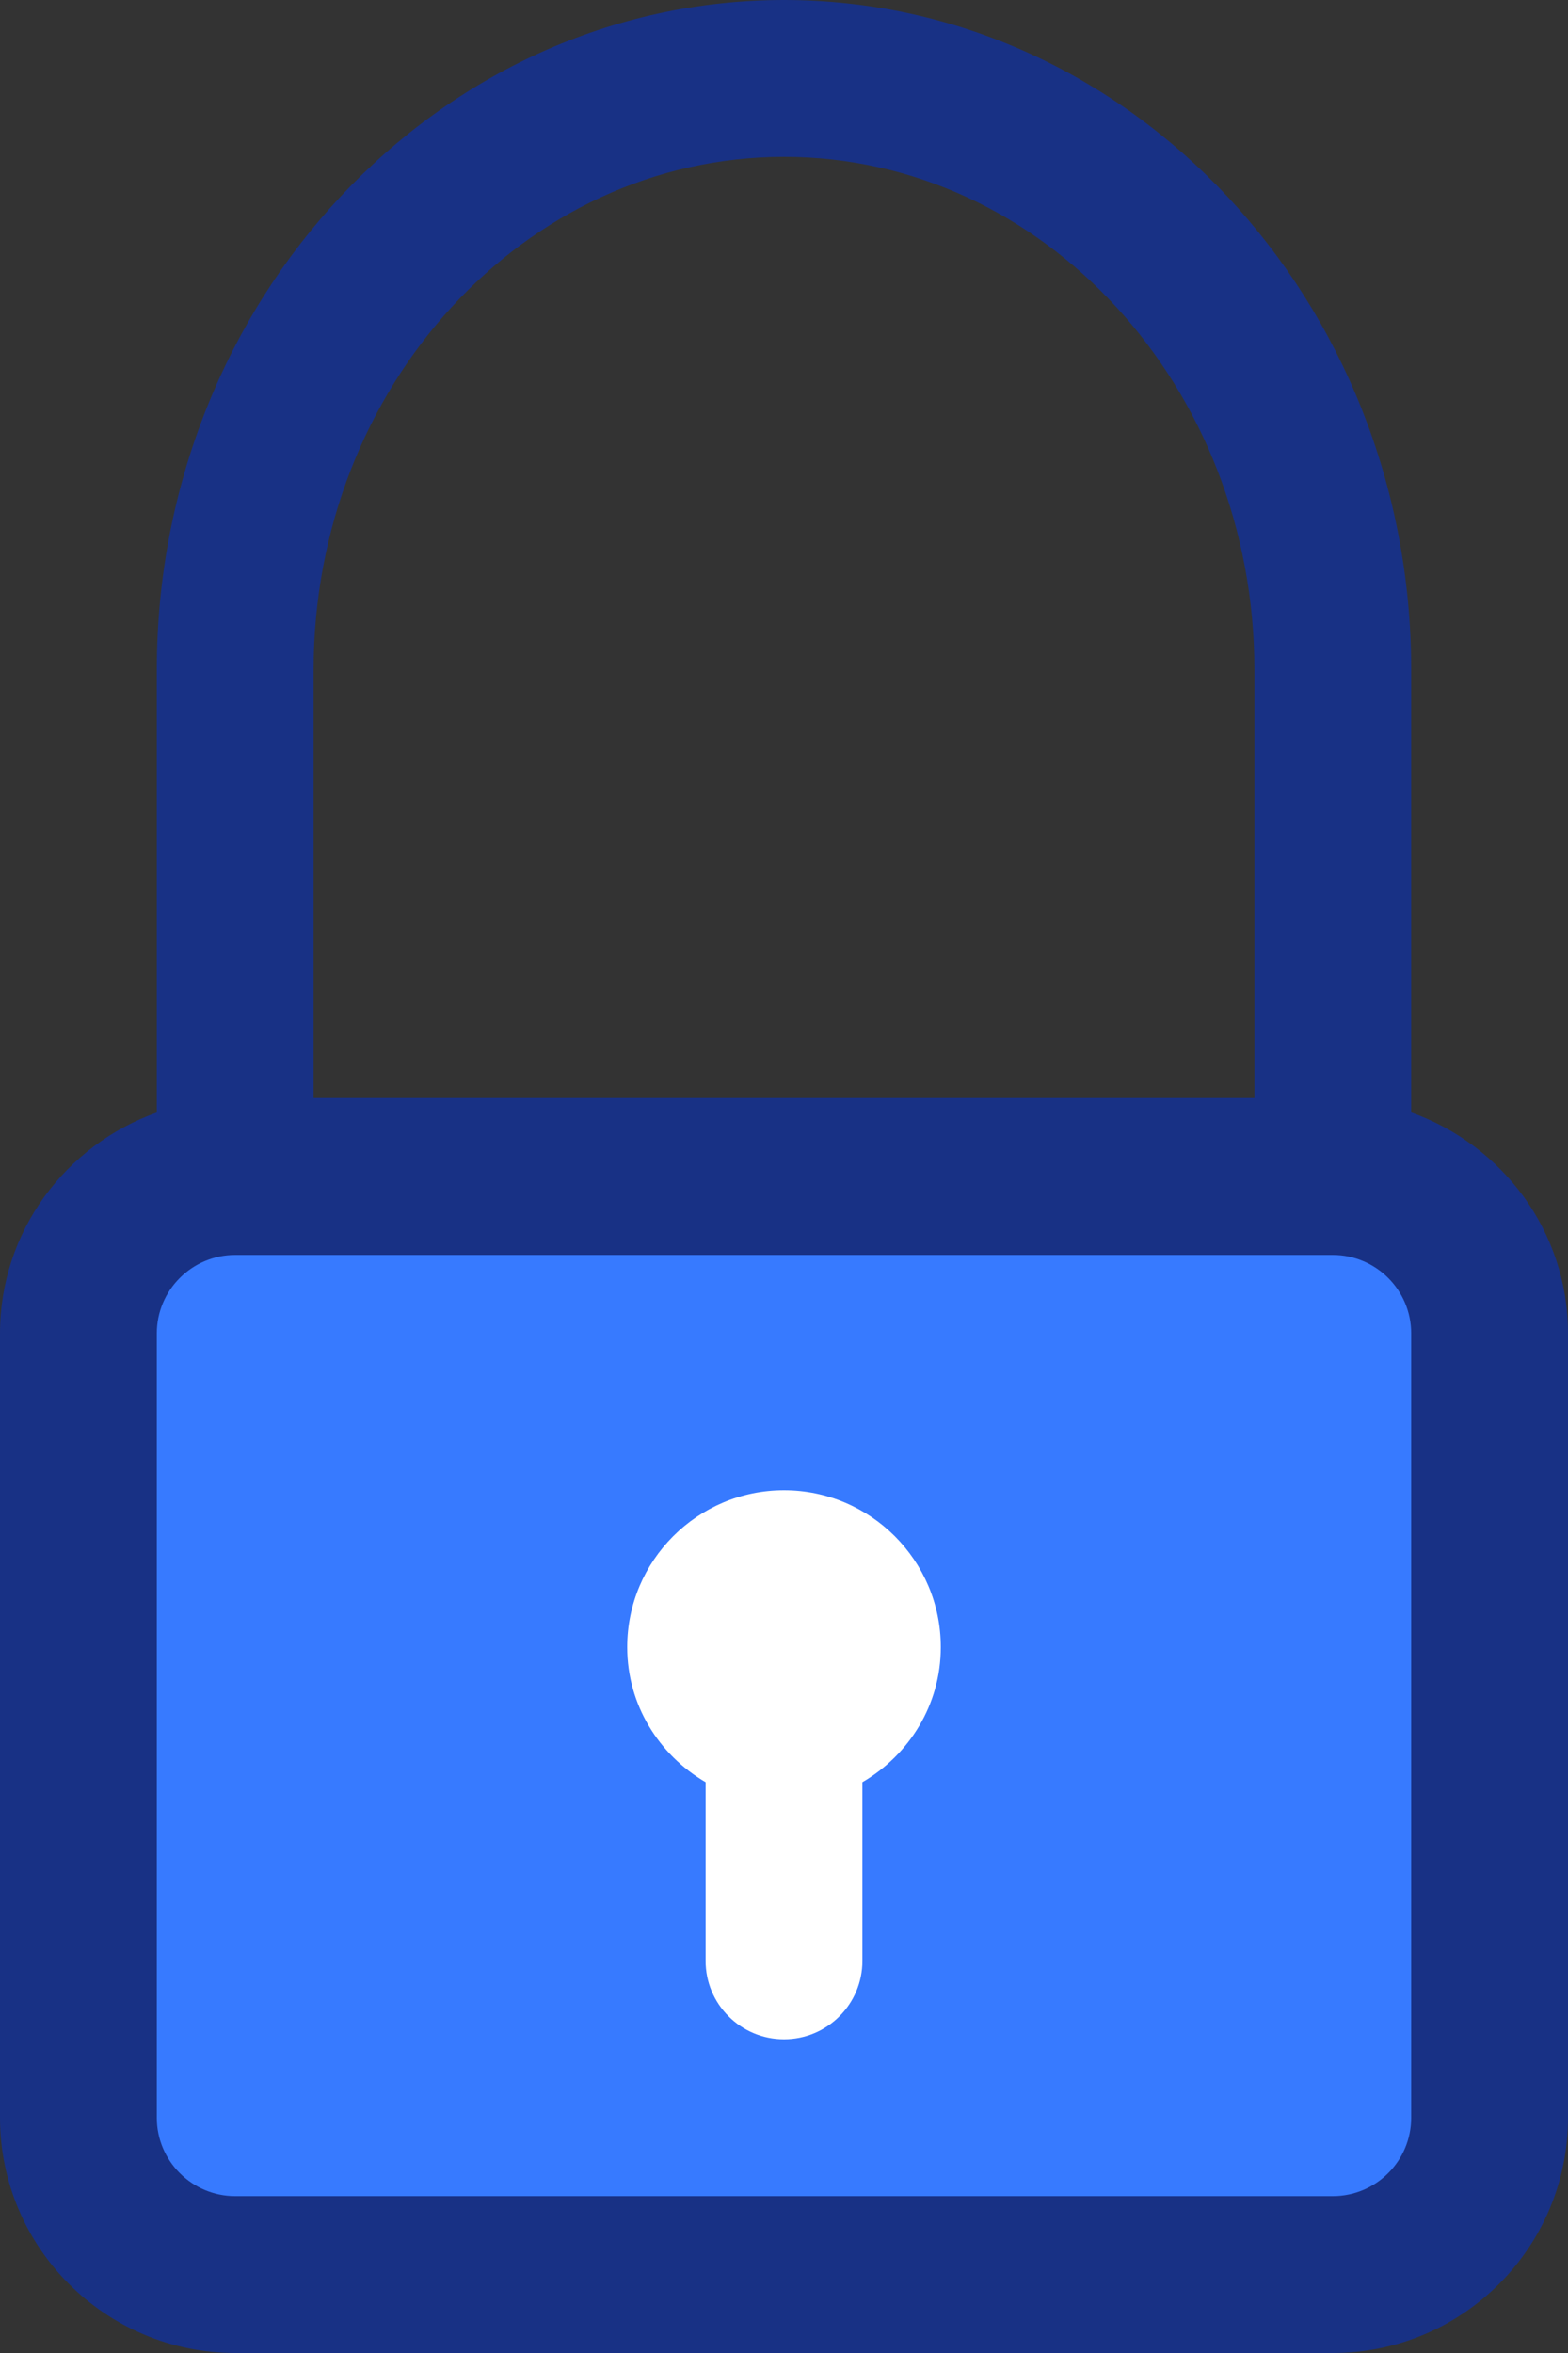
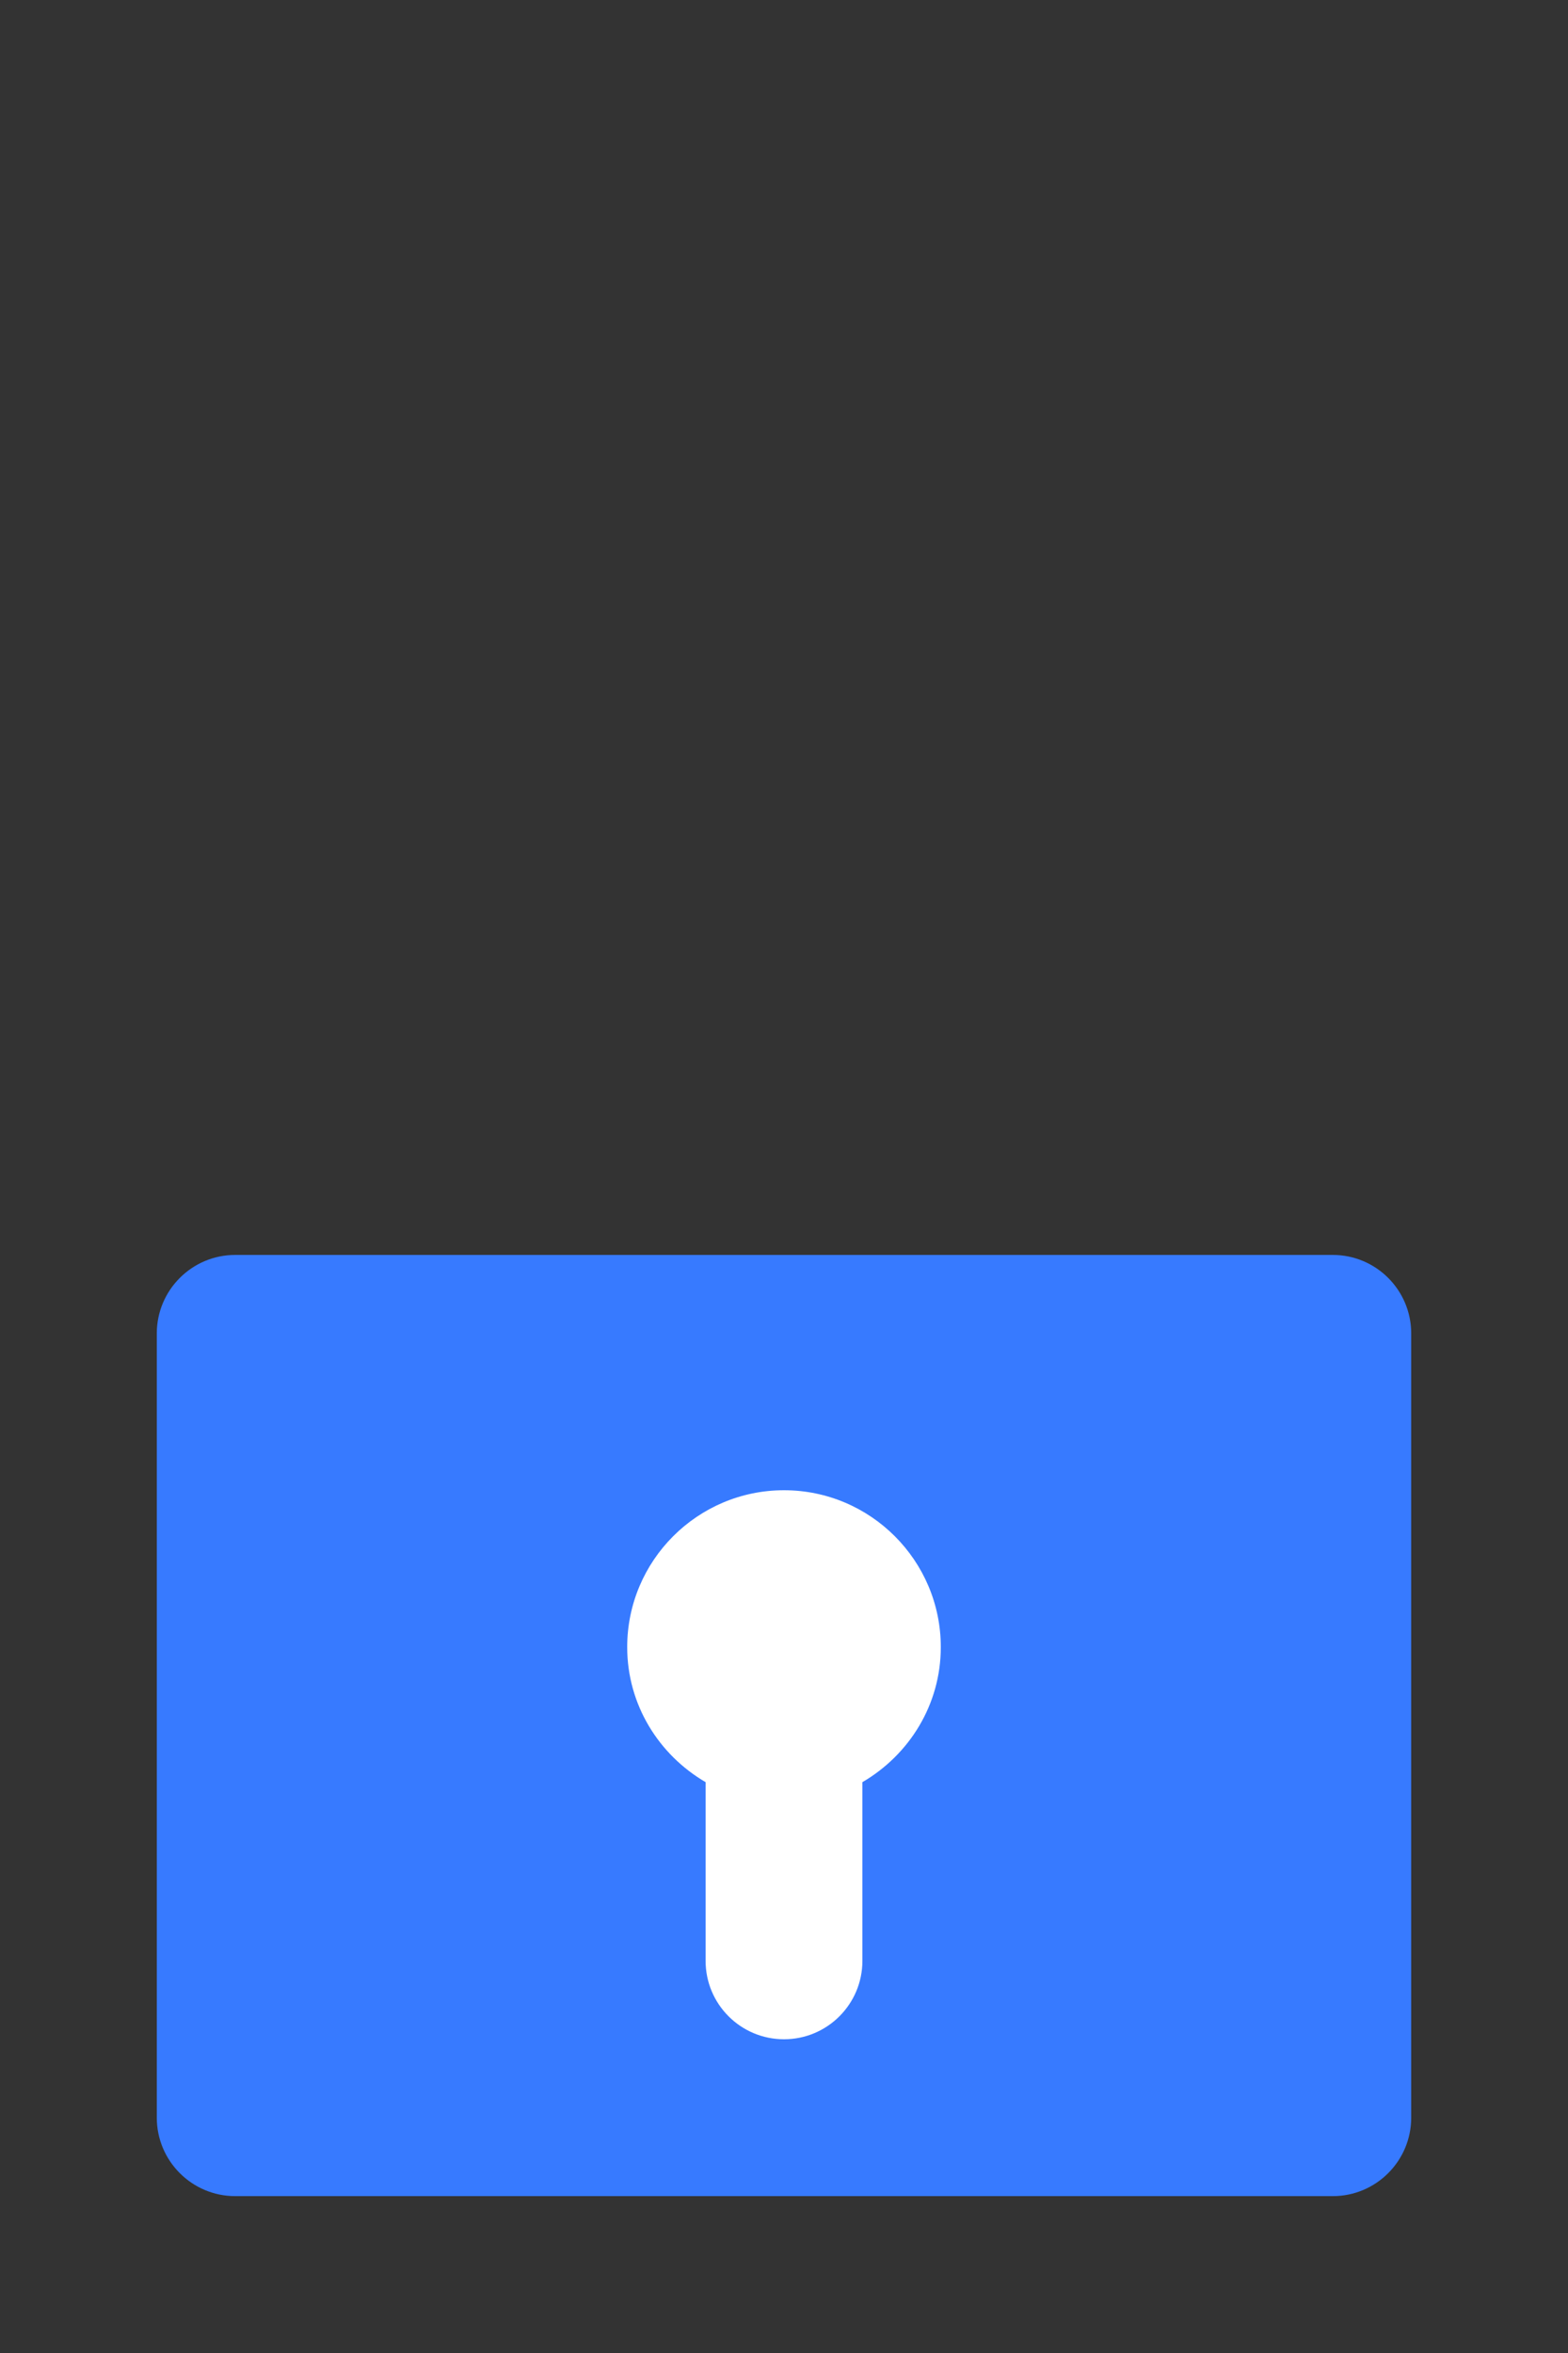
<svg xmlns="http://www.w3.org/2000/svg" width="42px" height="63px" viewBox="0 0 42 63" version="1.1">
  <rect x="0" y="0" width="42" height="63" fill="#333333" stroke="none" />
  <title>benefit-6</title>
  <desc>Created with Sketch.</desc>
  <defs />
  <g id="Page-1" stroke="none" stroke-width="1" fill="none" fill-rule="evenodd">
    <g id="benefit-6">
      <g id="Icons">
        <g id="Group">
-           <path d="M6.3,63 L35.7,63 C39.173,63 42,60.173 42,56.7 L42,35.7 C42,32.966 40.238,30.656 37.8,29.786 L37.8,17.932 C37.8,8.045 30.263,0 21,0 C11.737,0 4.2,8.045 4.2,17.932 L4.2,29.788 C1.762,30.656 0,32.966 0,35.7 L0,56.7 C0,60.173 2.827,63 6.3,63 L6.3,63 Z M21,4.2 C27.949,4.2 33.6,10.359 33.6,17.932 L33.6,29.4 L8.4,29.4 L8.4,17.932 C8.4,10.359 14.051,4.2 21,4.2 L21,4.2 Z" id="Shape" fill="#183185" />
          <path d="M4.2,35.7 C4.2,34.543 5.141,33.6 6.3,33.6 L35.7,33.6 C36.859,33.6 37.8,34.543 37.8,35.7 L37.8,56.7 C37.8,57.857 36.859,58.8 35.7,58.8 L6.3,58.8 C5.141,58.8 4.2,57.857 4.2,56.7 L4.2,35.7 L4.2,35.7 Z" id="Path" fill="#377AFF" />
          <path d="M18.9,47.716 L18.9,52.5 C18.9,53.659 19.839,54.6 21,54.6 C22.161,54.6 23.1,53.659 23.1,52.5 L23.1,47.716 C24.349,46.987 25.2,45.648 25.2,44.1 C25.2,41.784 23.316,39.9 21,39.9 C18.684,39.9 16.8,41.784 16.8,44.1 C16.8,45.648 17.651,46.987 18.9,47.716 L18.9,47.716 Z" id="Shape" fill="#FFFFFF" />
        </g>
      </g>
    </g>
  </g>
</svg>